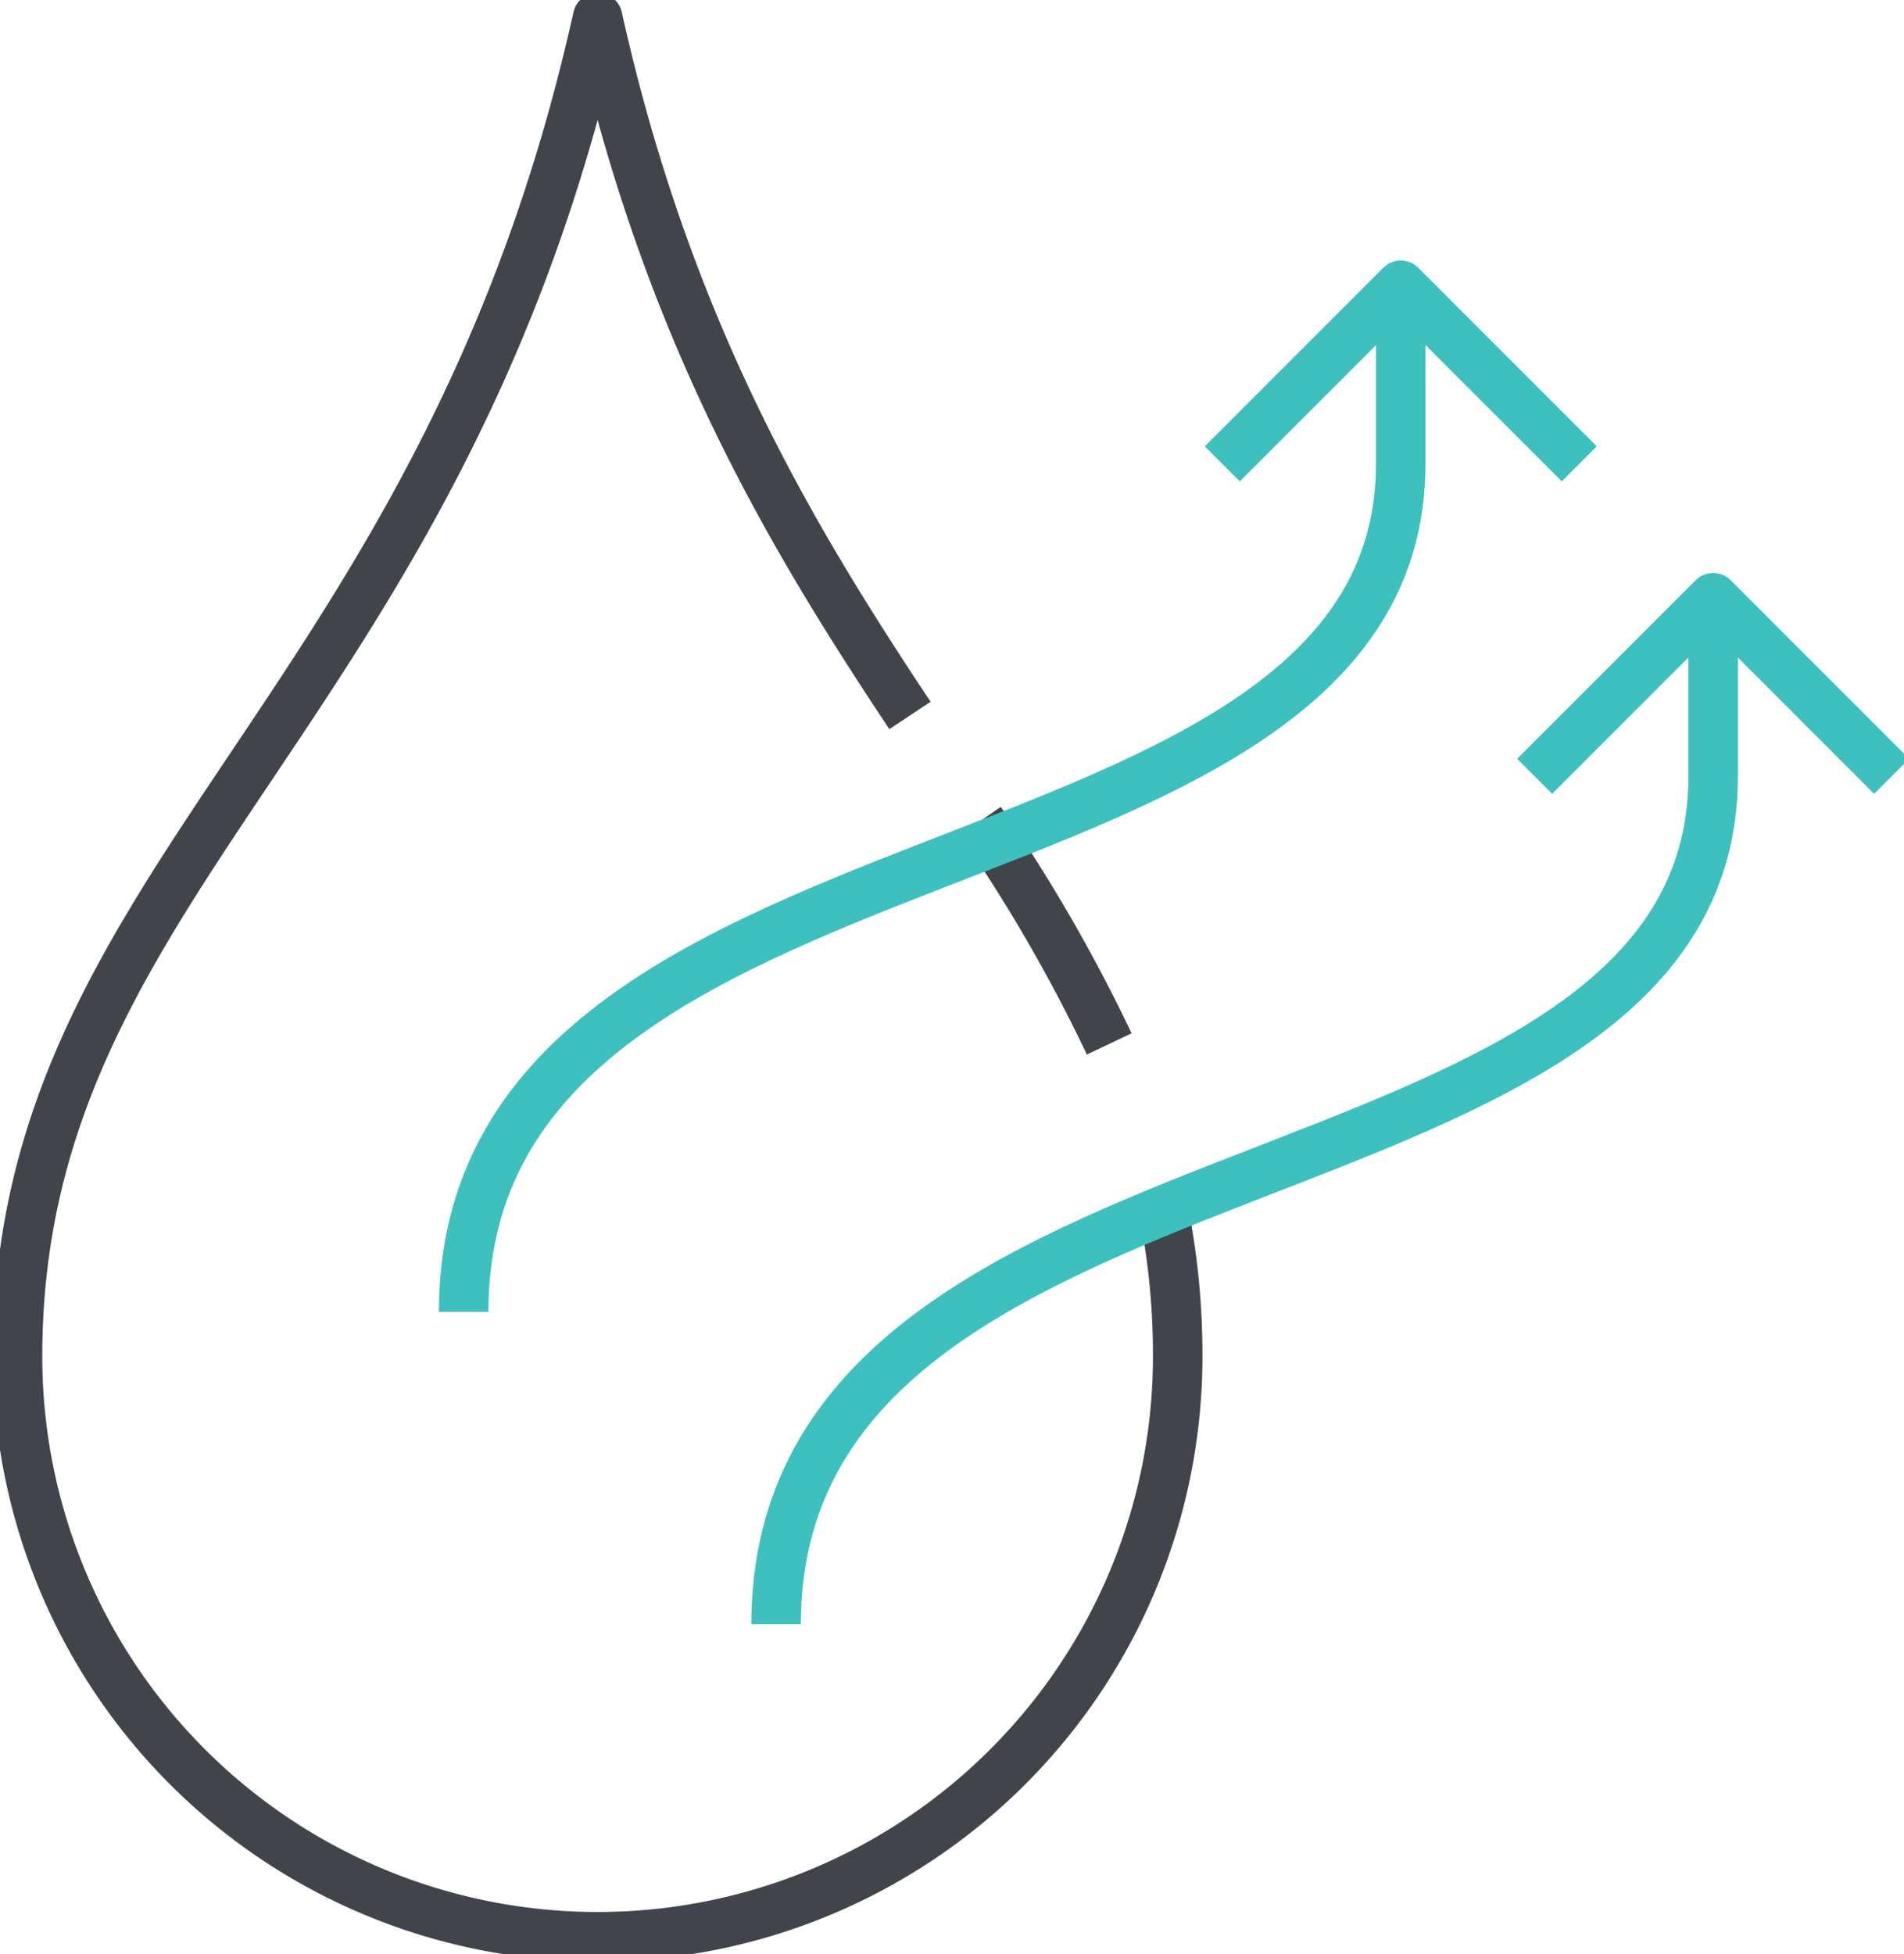
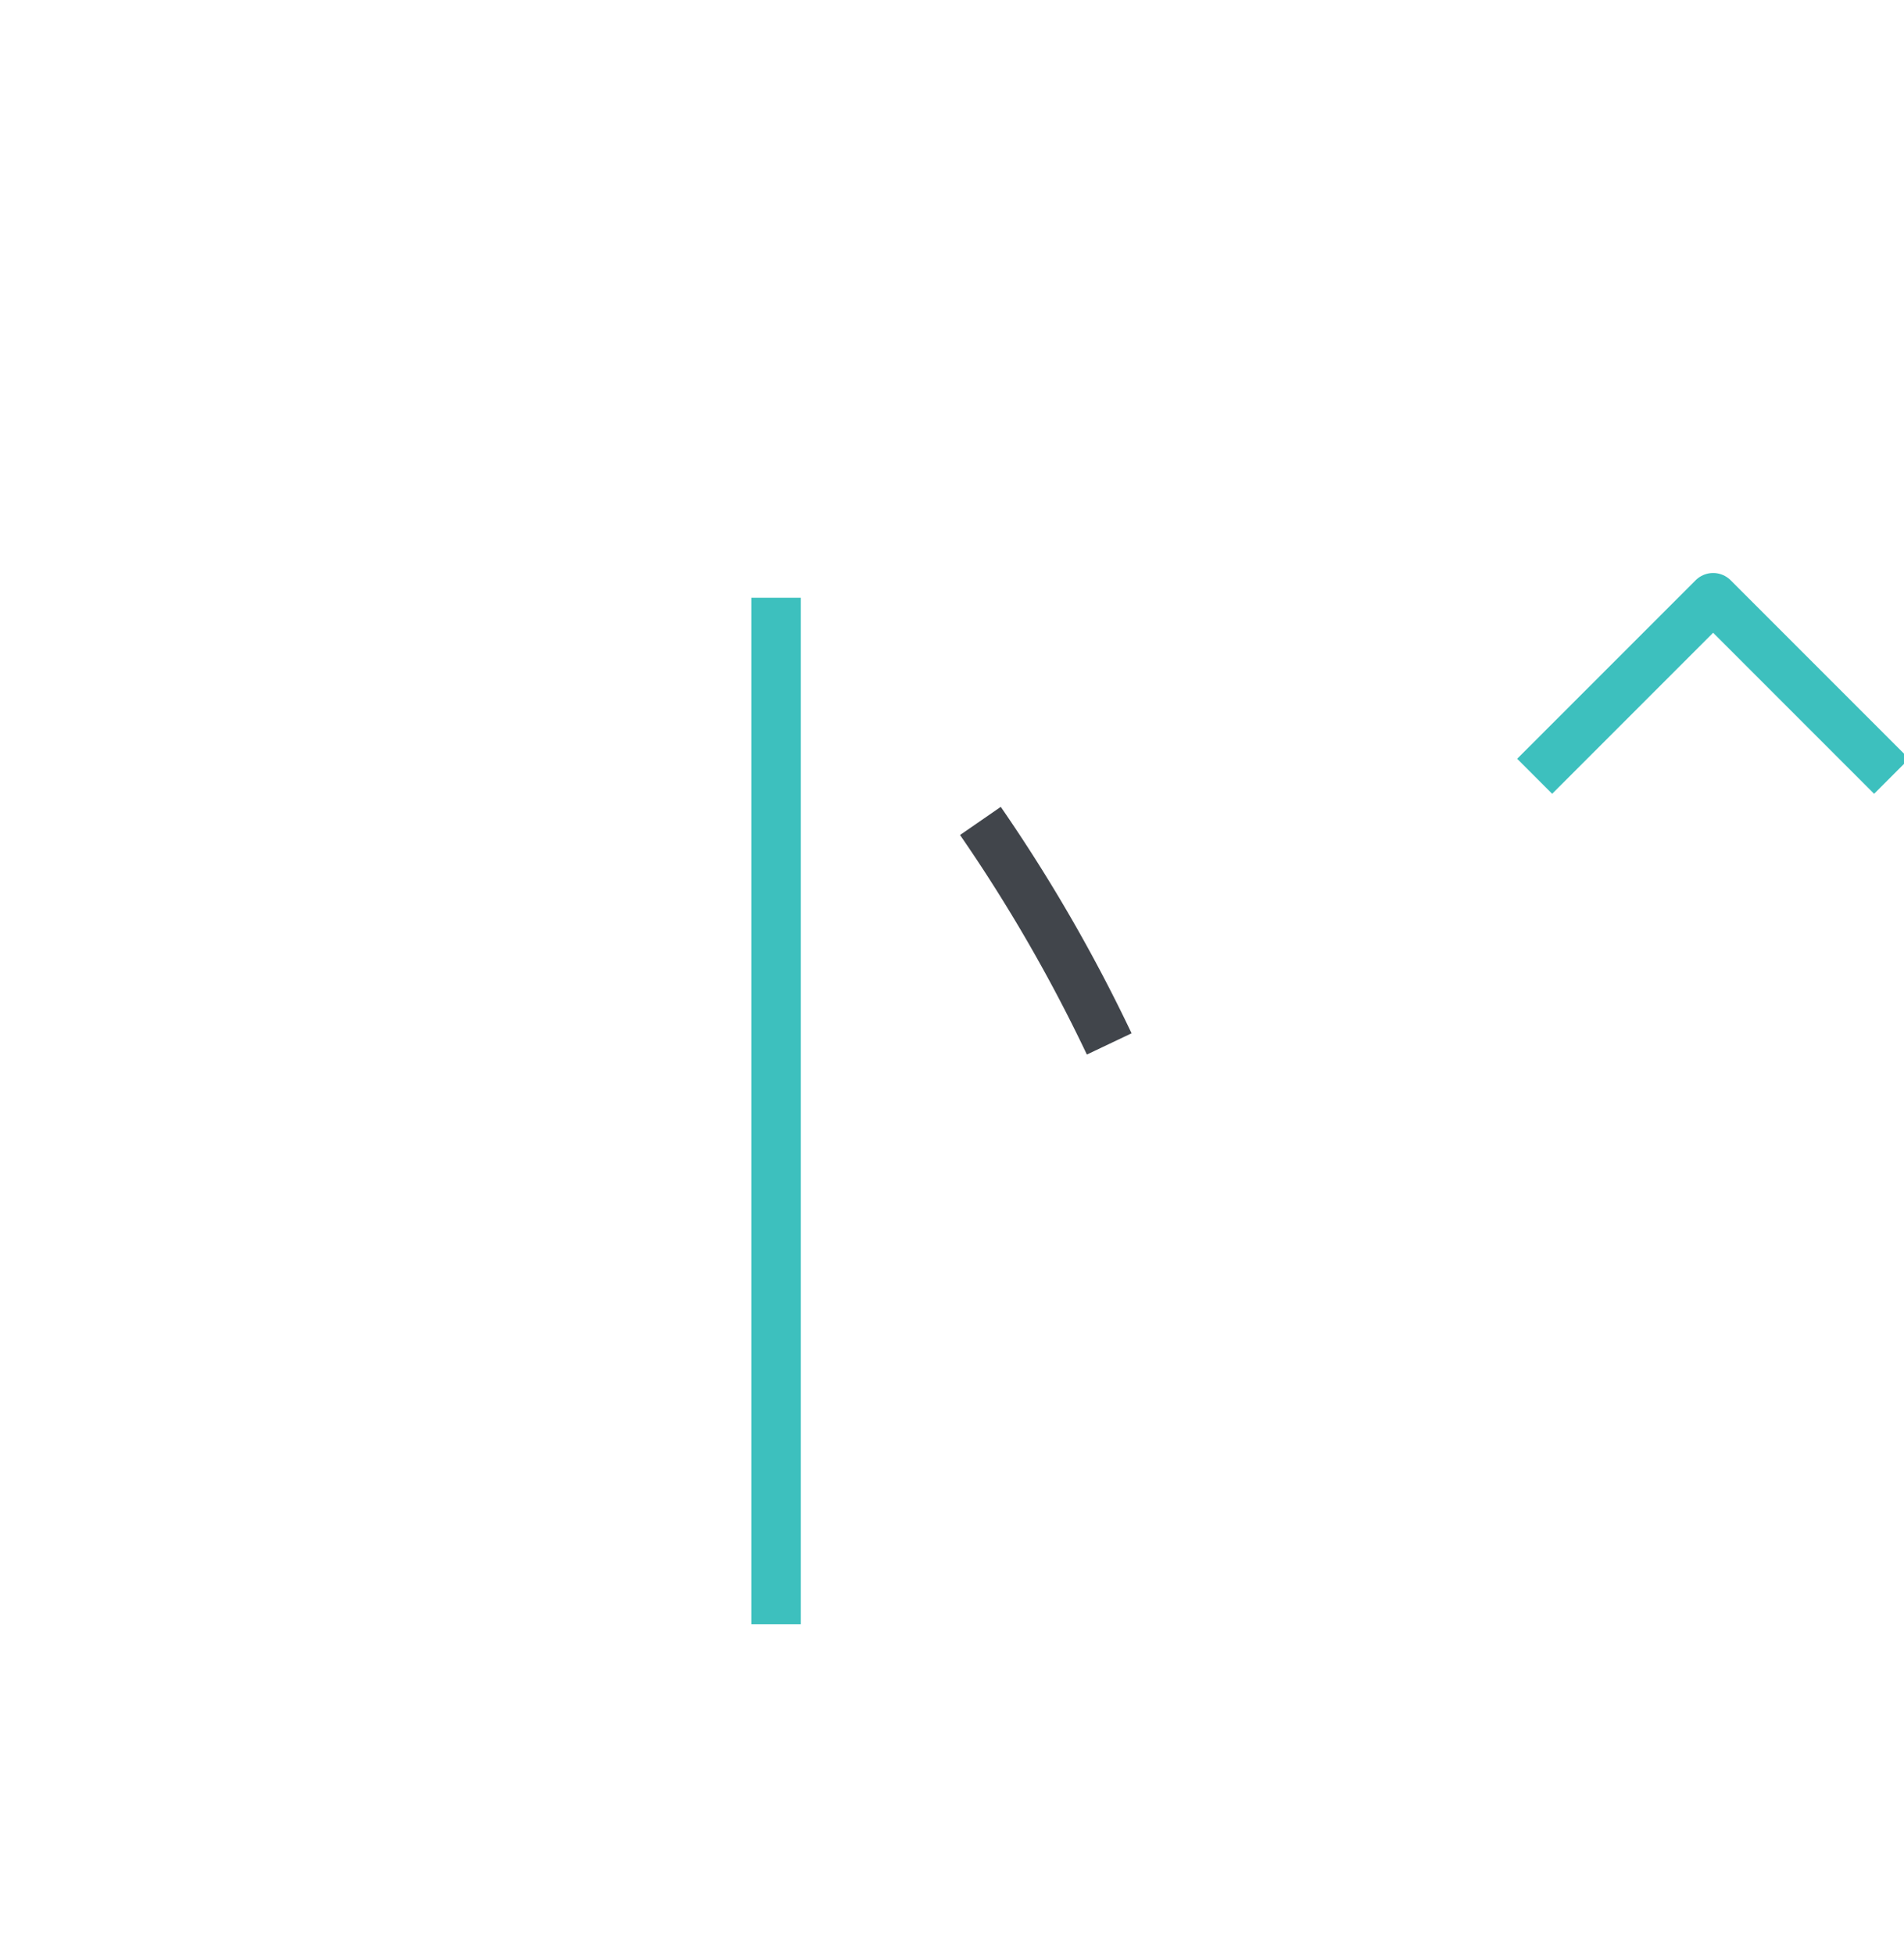
<svg xmlns="http://www.w3.org/2000/svg" id="Group_259" data-name="Group 259" width="115.401" height="118.417" viewBox="0 0 115.401 118.417">
  <defs>
    <clipPath id="clip-path">
      <rect id="Rectangle_989" data-name="Rectangle 989" width="115.401" height="118.417" fill="none" stroke="#707070" stroke-width="3" />
    </clipPath>
  </defs>
  <g id="Group_257" data-name="Group 257" clip-path="url(#clip-path)">
-     <path id="Path_188" data-name="Path 188" d="M54.99,43.19C47.938,32.571,40.326,20.085,36.059.9,26.634,43.27.9,52.961.9,82.034a35.158,35.158,0,0,0,70.317,0,45.107,45.107,0,0,0-.714-8.106" transform="translate(0.163 0.163)" fill="none" stroke="#41454b" stroke-linejoin="round" stroke-width="3" />
    <path id="Path_189" data-name="Path 189" d="M58.132,55.64a97.207,97.207,0,0,0-7.808-13.512" transform="translate(9.098 7.616)" fill="none" stroke="#41454b" stroke-linejoin="round" stroke-width="3" />
-     <path id="Path_190" data-name="Path 190" d="M39.837,92.877c0-31.1,56.794-23.89,56.794-51.385V30.675" transform="translate(7.202 5.545)" fill="none" stroke="#3dc0be" stroke-linejoin="round" stroke-width="3" />
+     <path id="Path_190" data-name="Path 190" d="M39.837,92.877V30.675" transform="translate(7.202 5.545)" fill="none" stroke="#3dc0be" stroke-linejoin="round" stroke-width="3" />
    <path id="Path_191" data-name="Path 191" d="M78.774,41.493,89.592,30.675l10.817,10.818" transform="translate(14.241 5.545)" fill="none" stroke="#3dc0be" stroke-linejoin="round" stroke-width="3" />
-     <path id="Path_192" data-name="Path 192" d="M23.8,76.844c0-31.1,56.794-23.89,56.794-51.385V14.642" transform="translate(4.303 2.647)" fill="none" stroke="#3dc0be" stroke-linejoin="round" stroke-width="3" />
-     <path id="Path_193" data-name="Path 193" d="M62.741,25.46,73.559,14.642,84.376,25.46" transform="translate(11.342 2.647)" fill="none" stroke="#3dc0be" stroke-linejoin="round" stroke-width="3" />
  </g>
</svg>